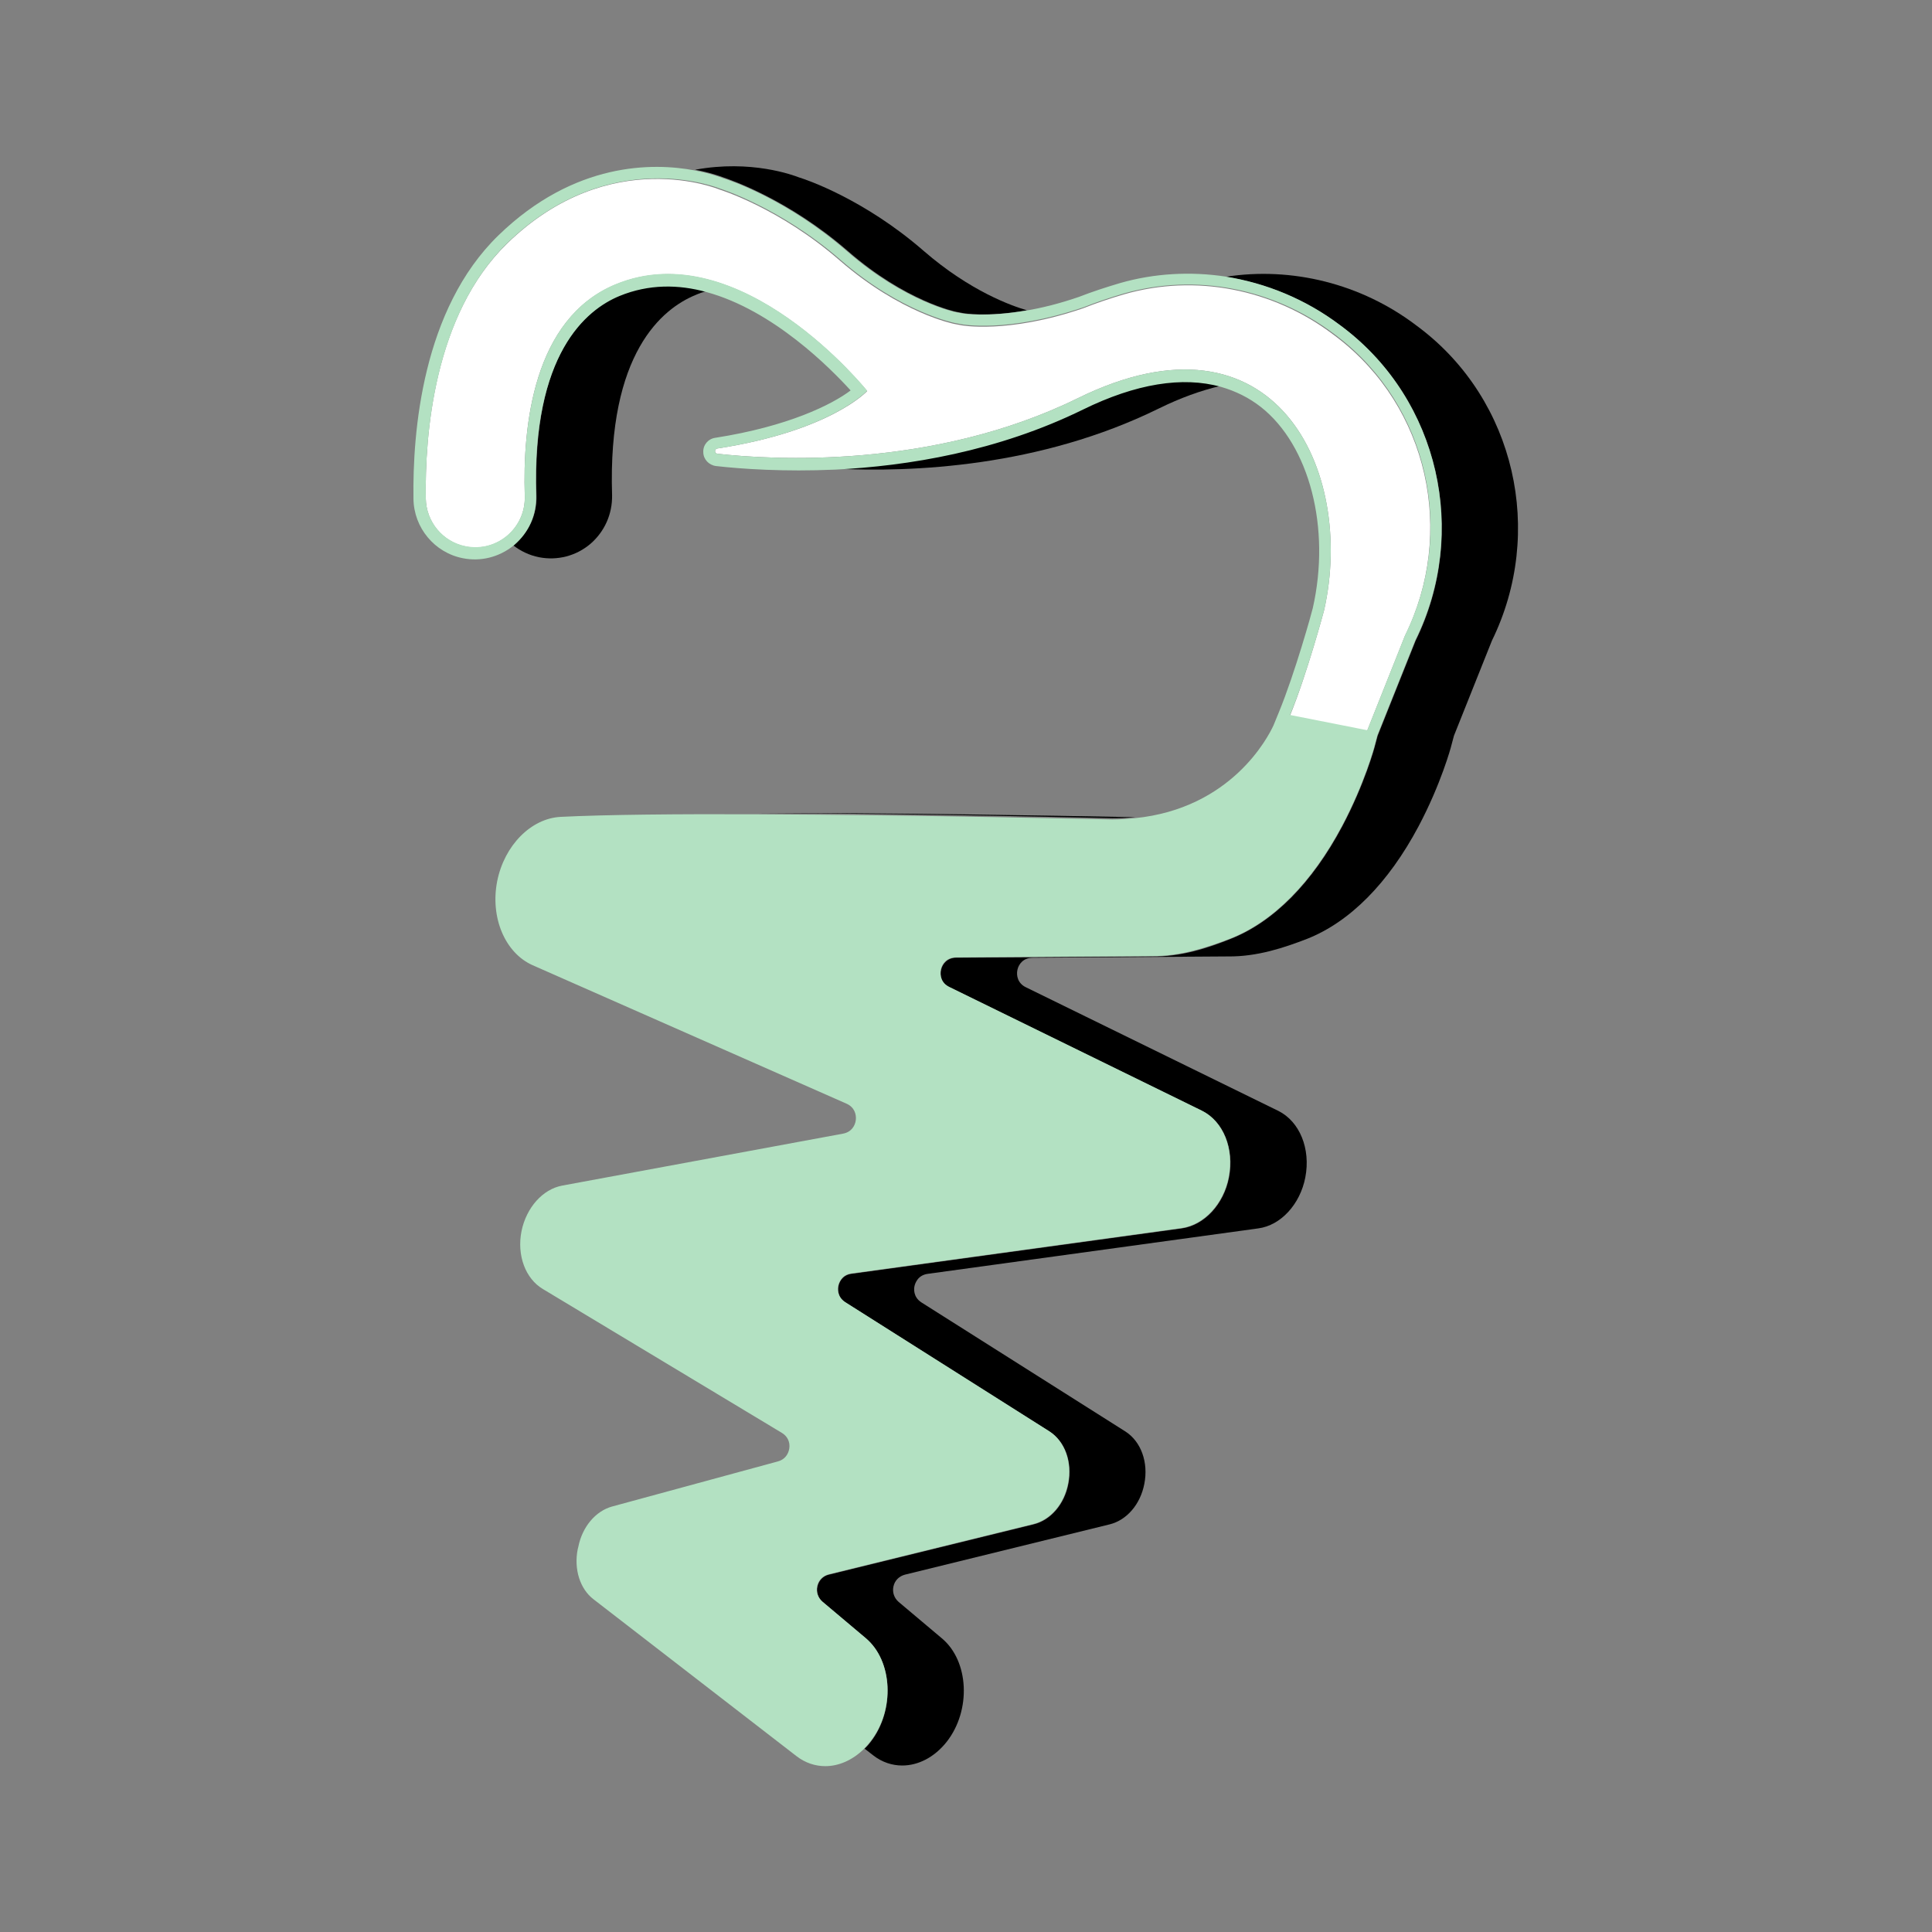
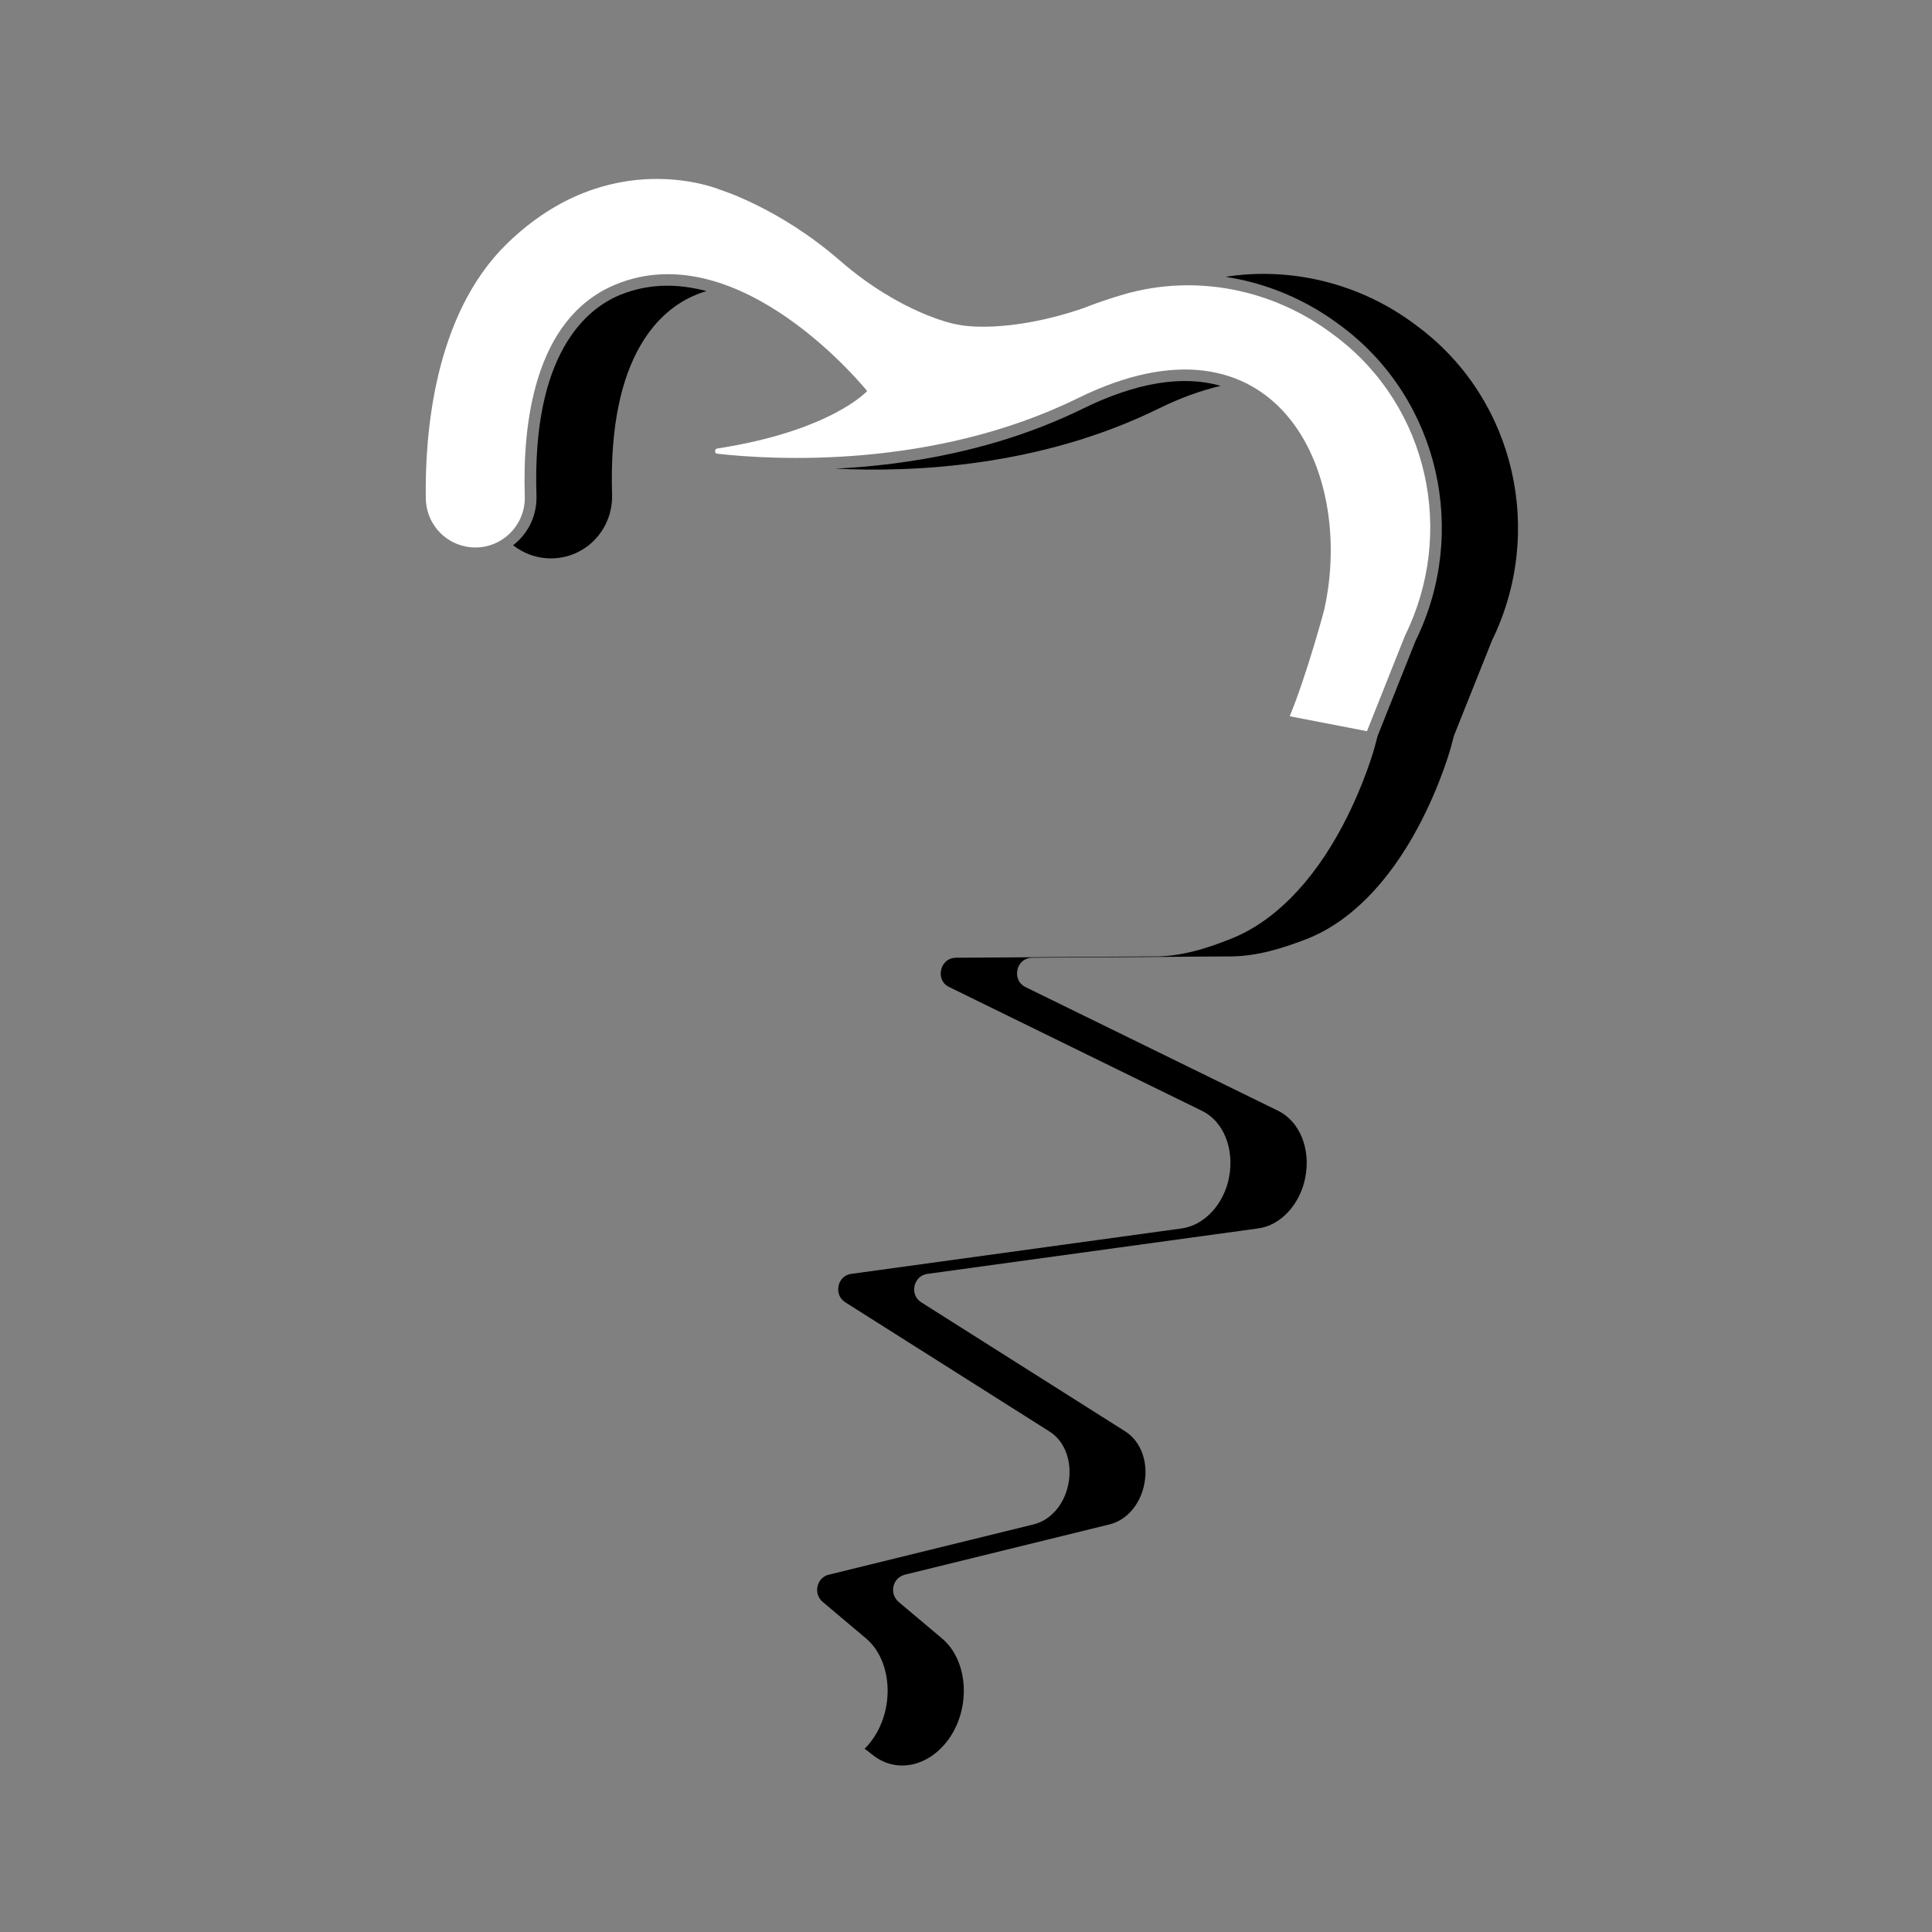
<svg xmlns="http://www.w3.org/2000/svg" version="1.1" id="Ebene_1" x="0px" y="0px" viewBox="0 0 595.3 595.3" style="enable-background:new 0 0 595.3 595.3;" xml:space="preserve">
  <rect x="0" y="0" width="595.3" height="595.3" fill="#808080" stroke="none" />
  <style type="text/css">
	.st0{fill:#FFFFFF;}
	.st1{fill:#B3E1C2;}
</style>
  <g>
-     <path d="M261.3,77.4c17.8,15.5,33.3,18.7,33.5,18.7l2.1,0.4c0.1,0,7.2,1.3,19.5-0.9c-4.5-1.3-17.4-5.8-31.8-18.3   c-18.4-16-36.3-22-38.3-22.6c-1.8-0.7-14.9-5.6-32.1-2.4c4.8,0.9,8,2.1,8.8,2.4C225,55.4,242.9,61.4,261.3,77.4z" />
    <path d="M437.5,101.1c-0.4-0.3-0.8-0.6-1.2-0.9c-16.9-12.8-38.3-18.1-58.7-14.9c12.6,1.9,24.8,7,35.3,14.9l1.2,0.9   c29.3,22.4,38.5,62.9,22.1,96.3l-11.7,29.3l-0.8,3c-0.1,0.5-3.2,11.9-10.1,24.9c-9.3,17.5-21.2,29.5-34.4,34.7   c-7,2.8-15.4,5.6-24.3,5.4l-60.2,0.4c-2.8,0-4.3,1.9-4.7,3.7c-0.4,1.8,0,4.2,2.6,5.4l77.8,38.1c6.6,3.2,10,11.7,8.3,20.5   c-1.6,8.3-7.6,14.7-14.5,15.7l-101.8,14c-3.1,0.4-3.9,3-4,3.7c-0.2,0.8-0.5,3.4,2.1,5.1l62.9,39.8c4.8,3,7.1,9.5,5.8,16.1   c-1.2,6.3-5.4,11.2-10.7,12.5l-63.1,15.5c-1.8,0.4-3.1,1.8-3.5,3.6c-0.4,1.8,0.2,3.6,1.6,4.8l13.3,11.2c8.3,7,9,22.2,1.5,31.9   c-0.6,0.8-1.2,1.5-1.9,2.1l2.7,2.1c2.7,2.1,5.8,3.1,8.9,3.1c4.9,0,9.9-2.5,13.7-7.3c7.6-9.7,6.9-24.9-1.5-31.9l-13.3-11.2   c-1.4-1.2-2-3-1.6-4.8c0.4-1.8,1.7-3.1,3.5-3.6l63.1-15.5c5.3-1.3,9.5-6.2,10.7-12.5c1.3-6.6-1-13-5.8-16.1l-62.9-39.8   c-2.6-1.7-2.3-4.3-2.1-5.1c0.2-0.8,1-3.3,4.1-3.7l101.8-14c6.9-0.9,12.9-7.4,14.5-15.7c1.7-8.8-1.7-17.2-8.3-20.5l-77.8-38.1   c-2.5-1.2-3-3.6-2.6-5.4c0.4-1.8,1.9-3.7,4.7-3.7l60.2-0.4c9,0.1,17.3-2.7,24.3-5.4c13.2-5.2,25.1-17.2,34.4-34.7   c6.9-13,10-24.4,10.1-24.9l0.8-3l11.7-29.3C476.1,163.9,466.8,123.4,437.5,101.1z" />
    <path d="M191,90.9c-10.2,4.2-27.1,17.9-25.7,61.7c0.2,5.8-2.2,11.3-6.7,15c-0.2,0.1-0.3,0.3-0.5,0.4c2.3,1.8,5,3.1,8,3.7   c5.7,1.1,11.4-0.4,15.8-4.1c4.4-3.8,6.8-9.2,6.7-15c-1.4-43.9,15.5-57.5,25.7-61.7c1.1-0.5,2.3-0.9,3.4-1.2   C209.1,87.4,200,87.2,191,90.9z" />
    <path d="M333.7,125.9c-26.3,12.9-54,17.4-76.3,18.5c23.6,1.2,63-0.5,99.6-18.5c6.7-3.3,13.1-5.6,19.1-7   C364.4,115.5,350,117.9,333.7,125.9z" />
-     <path d="M349.8,251.8c-26-0.5-77.6-1.4-116.8-1.3c50.8,0.2,108.9,1.6,109.8,1.6C345.2,252.1,347.6,252,349.8,251.8z" />
    <path class="st0" d="M421.2,225.3l11.7-29.4c15.7-31.8,7.2-70.5-21-92c-0.4-0.3-0.8-0.6-1.2-0.9c-18.4-13.9-42.3-18.7-64.4-12.3   c-4.1,1.2-8.3,2.6-12.6,4.3c-23.5,8-37.6,5.2-37.6,5.2l-2.1-0.4c0,0-16.4-3.2-35.2-19.5c-18.7-16.3-37.1-21.9-37.1-21.9   S188,44.2,156.3,75c-22.7,22-25.4,59.2-25.1,78.6c0.1,7.2,5.2,13.4,12.3,14.8l0,0c9.7,1.9,18.5-5.7,18.2-15.5   c-0.7-21.6,2.6-54.7,27.9-65.2c38.5-16,77.6,32.8,77.6,32.8S256,132.8,221,138.2c-0.9,0.1-0.9,1.5,0,1.6   c16.7,1.9,66.3,4.9,111.1-17.1c60.8-29.9,85.6,22.1,75.9,65.3c0,0-5.2,19.5-10.6,32.7L421.2,225.3z" />
-     <path class="st1" d="M268.2,536.6c7.6-9.7,6.9-24.9-1.5-31.9l-13.3-11.2c-1.4-1.2-2-3-1.6-4.8c0.4-1.8,1.7-3.1,3.5-3.6l63.1-15.5   c5.3-1.3,9.5-6.2,10.7-12.5c1.3-6.6-1-13-5.8-16.1l-62.9-39.8c-2.6-1.7-2.3-4.3-2.1-5.1c0.2-0.8,1-3.3,4-3.7l101.8-14   c6.9-1,12.9-7.4,14.5-15.7c1.7-8.8-1.7-17.2-8.3-20.5l-77.8-38.1c-2.5-1.2-3-3.6-2.6-5.4c0.4-1.8,1.9-3.7,4.7-3.7l60.2-0.4   c8.9,0.1,17.3-2.7,24.3-5.4c13.2-5.2,25.1-17.2,34.4-34.7c6.9-13,10-24.4,10.1-24.9l0.8-3l11.7-29.3c16.5-33.4,7.2-73.9-22.1-96.3   l-1.2-0.9c-10.5-7.9-22.7-12.9-35.3-14.9c-10.7-1.6-21.8-1-32.3,2c-4.4,1.3-8.7,2.7-12.8,4.3c-6.1,2.1-11.5,3.4-16.2,4.2   c-12.3,2.1-19.4,0.9-19.5,0.9l-2.1-0.4c-0.2,0-15.7-3.2-33.5-18.7c-18.4-16-36.3-22-38.3-22.6c-0.8-0.3-4-1.5-8.8-2.4   c-12.7-2.4-37-2.7-60.4,20c-23.5,22.8-26.5,60.7-26.2,81.2c0.1,8.9,6.5,16.6,15.2,18.3c5.5,1.1,11-0.3,15.4-3.7   c0.2-0.1,0.3-0.3,0.5-0.4c4.4-3.8,6.8-9.2,6.7-15c-1.4-43.9,15.5-57.5,25.7-61.7c9-3.7,18.2-3.6,26.8-1.2   c20.6,5.6,38.3,23.6,44.4,30.3c-5.8,4.4-19.3,11.1-41.7,14.6c-2.2,0.3-3.8,2.2-3.7,4.4c0,2.2,1.7,4,3.9,4.3   c7.9,0.9,21,1.8,36.8,1.1c22.3-1.1,50-5.6,76.3-18.5c16.3-8,30.7-10.3,42.5-7c4.5,1.3,8.6,3.3,12.3,6.2c15,11.8,21.6,37.3,16,62   c-0.3,1.3-5.4,19.8-10.5,32.2l-1.6,3.9c-1.7,3.7-13,25.6-42.7,28.6c-2.2,0.2-4.6,0.4-7,0.4c-0.9,0-59-1.4-109.8-1.6   c-24-0.1-46.3,0.1-60.2,0.8c-9.1,0.5-17.3,8.8-19.5,19.8c-2.2,11.2,2.4,22.1,10.9,25.9l96.8,42.7c2.4,1.1,3,3.3,2.8,5   c-0.2,1.7-1.3,3.7-3.9,4.2l-86.5,16c-6.1,1.1-11.1,6.8-12.6,14c-1.5,7.5,1.2,14.7,6.6,17.9l73.6,44.3c1.7,1,2.6,2.8,2.3,4.8   c-0.3,2-1.6,3.5-3.5,4l-51.1,13.9c-5.1,1.4-9.2,6.3-10.4,12.4l-0.2,0.8c-1.2,6.1,0.7,12.2,4.9,15.4l62.5,48.3   c2.7,2.1,5.8,3.1,8.9,3.1c4.1,0,8.3-1.8,11.8-5.2C266.9,538.1,267.6,537.4,268.2,536.6z M408,188c9.7-43.2-15.1-95.2-75.9-65.3   c-44.8,22-94.4,19-111.1,17.1c-0.9-0.1-0.9-1.4,0-1.6c35-5.4,46.2-17.8,46.2-17.8s-39.1-48.8-77.6-32.8   c-25.2,10.5-28.6,43.6-27.9,65.2c0.3,9.8-8.5,17.4-18.2,15.5l0,0c-7.1-1.4-12.2-7.6-12.3-14.8c-0.3-19.3,2.5-56.5,25.1-78.6   c31.7-30.7,65.5-16.8,65.5-16.8s18.4,5.7,37.1,21.9c18.7,16.3,35.2,19.5,35.2,19.5l2.1,0.4c0,0,14.1,2.8,37.6-5.2   c4.3-1.7,8.5-3.1,12.6-4.3c22.2-6.3,46-1.5,64.4,12.3c0.4,0.3,0.8,0.6,1.2,0.9c28.1,21.5,36.7,60.2,21,92l-11.7,29.4l-23.8-4.7   C402.8,207.5,408,188,408,188z" />
  </g>
</svg>